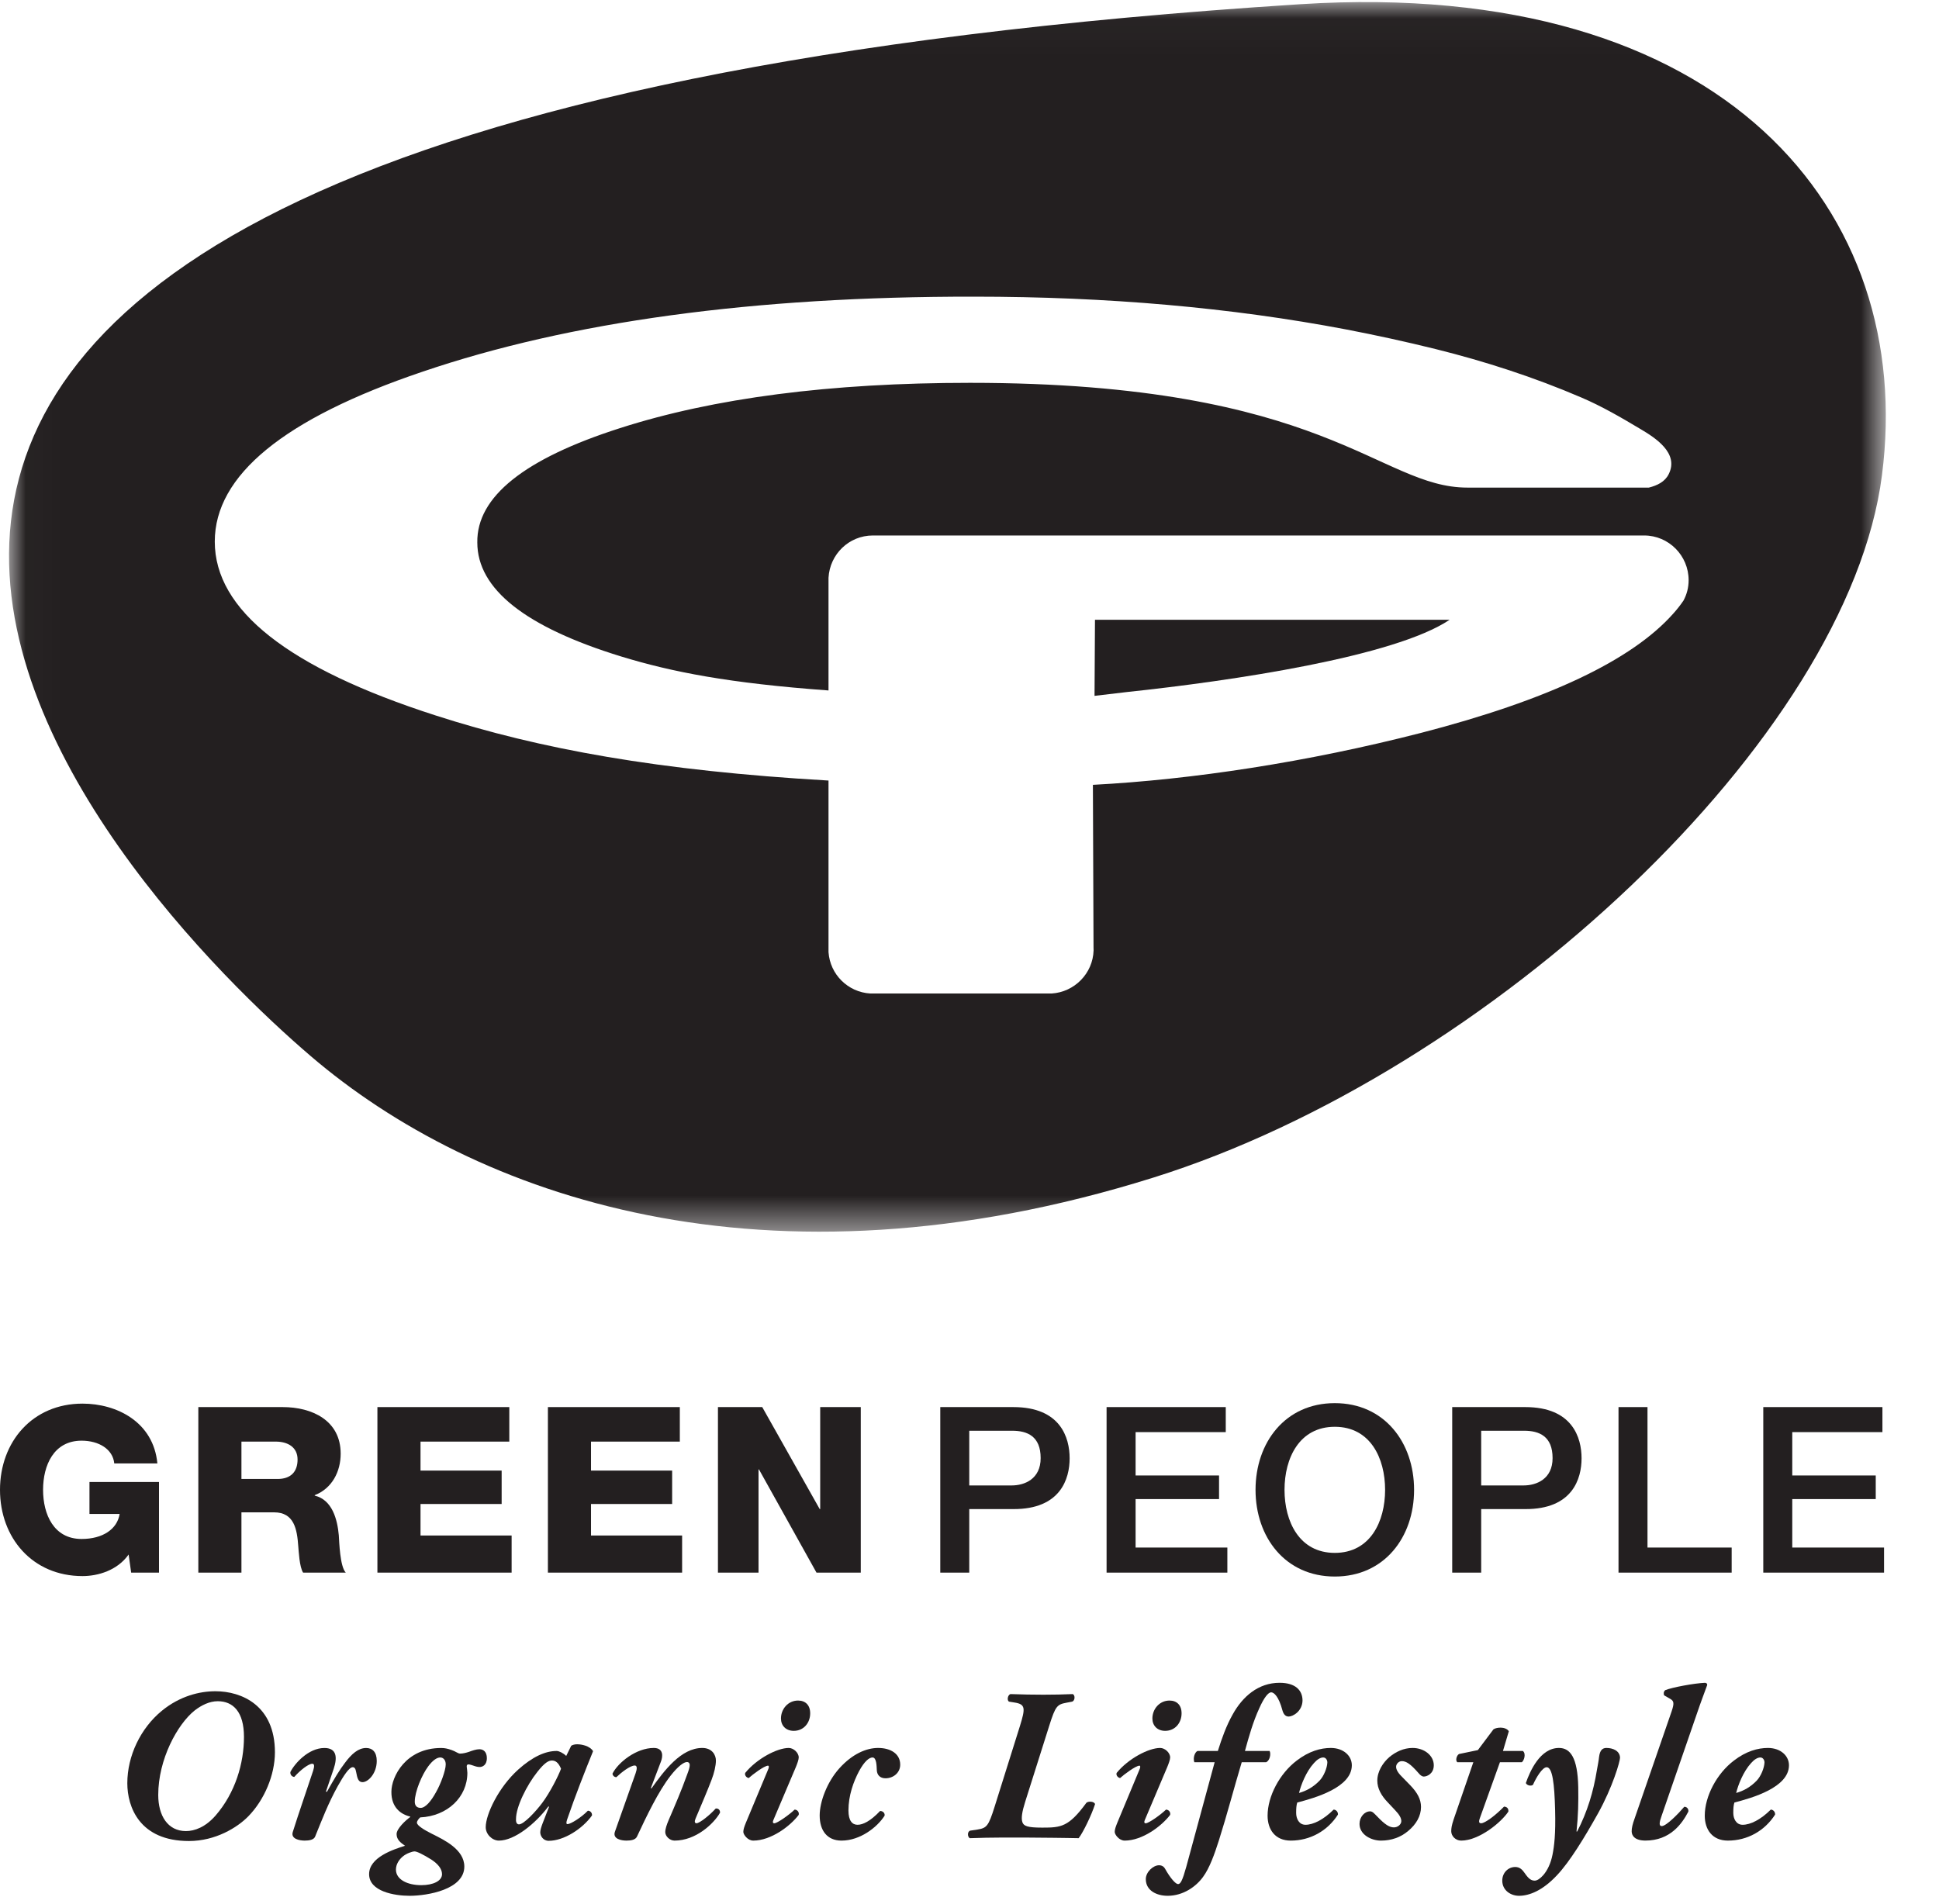
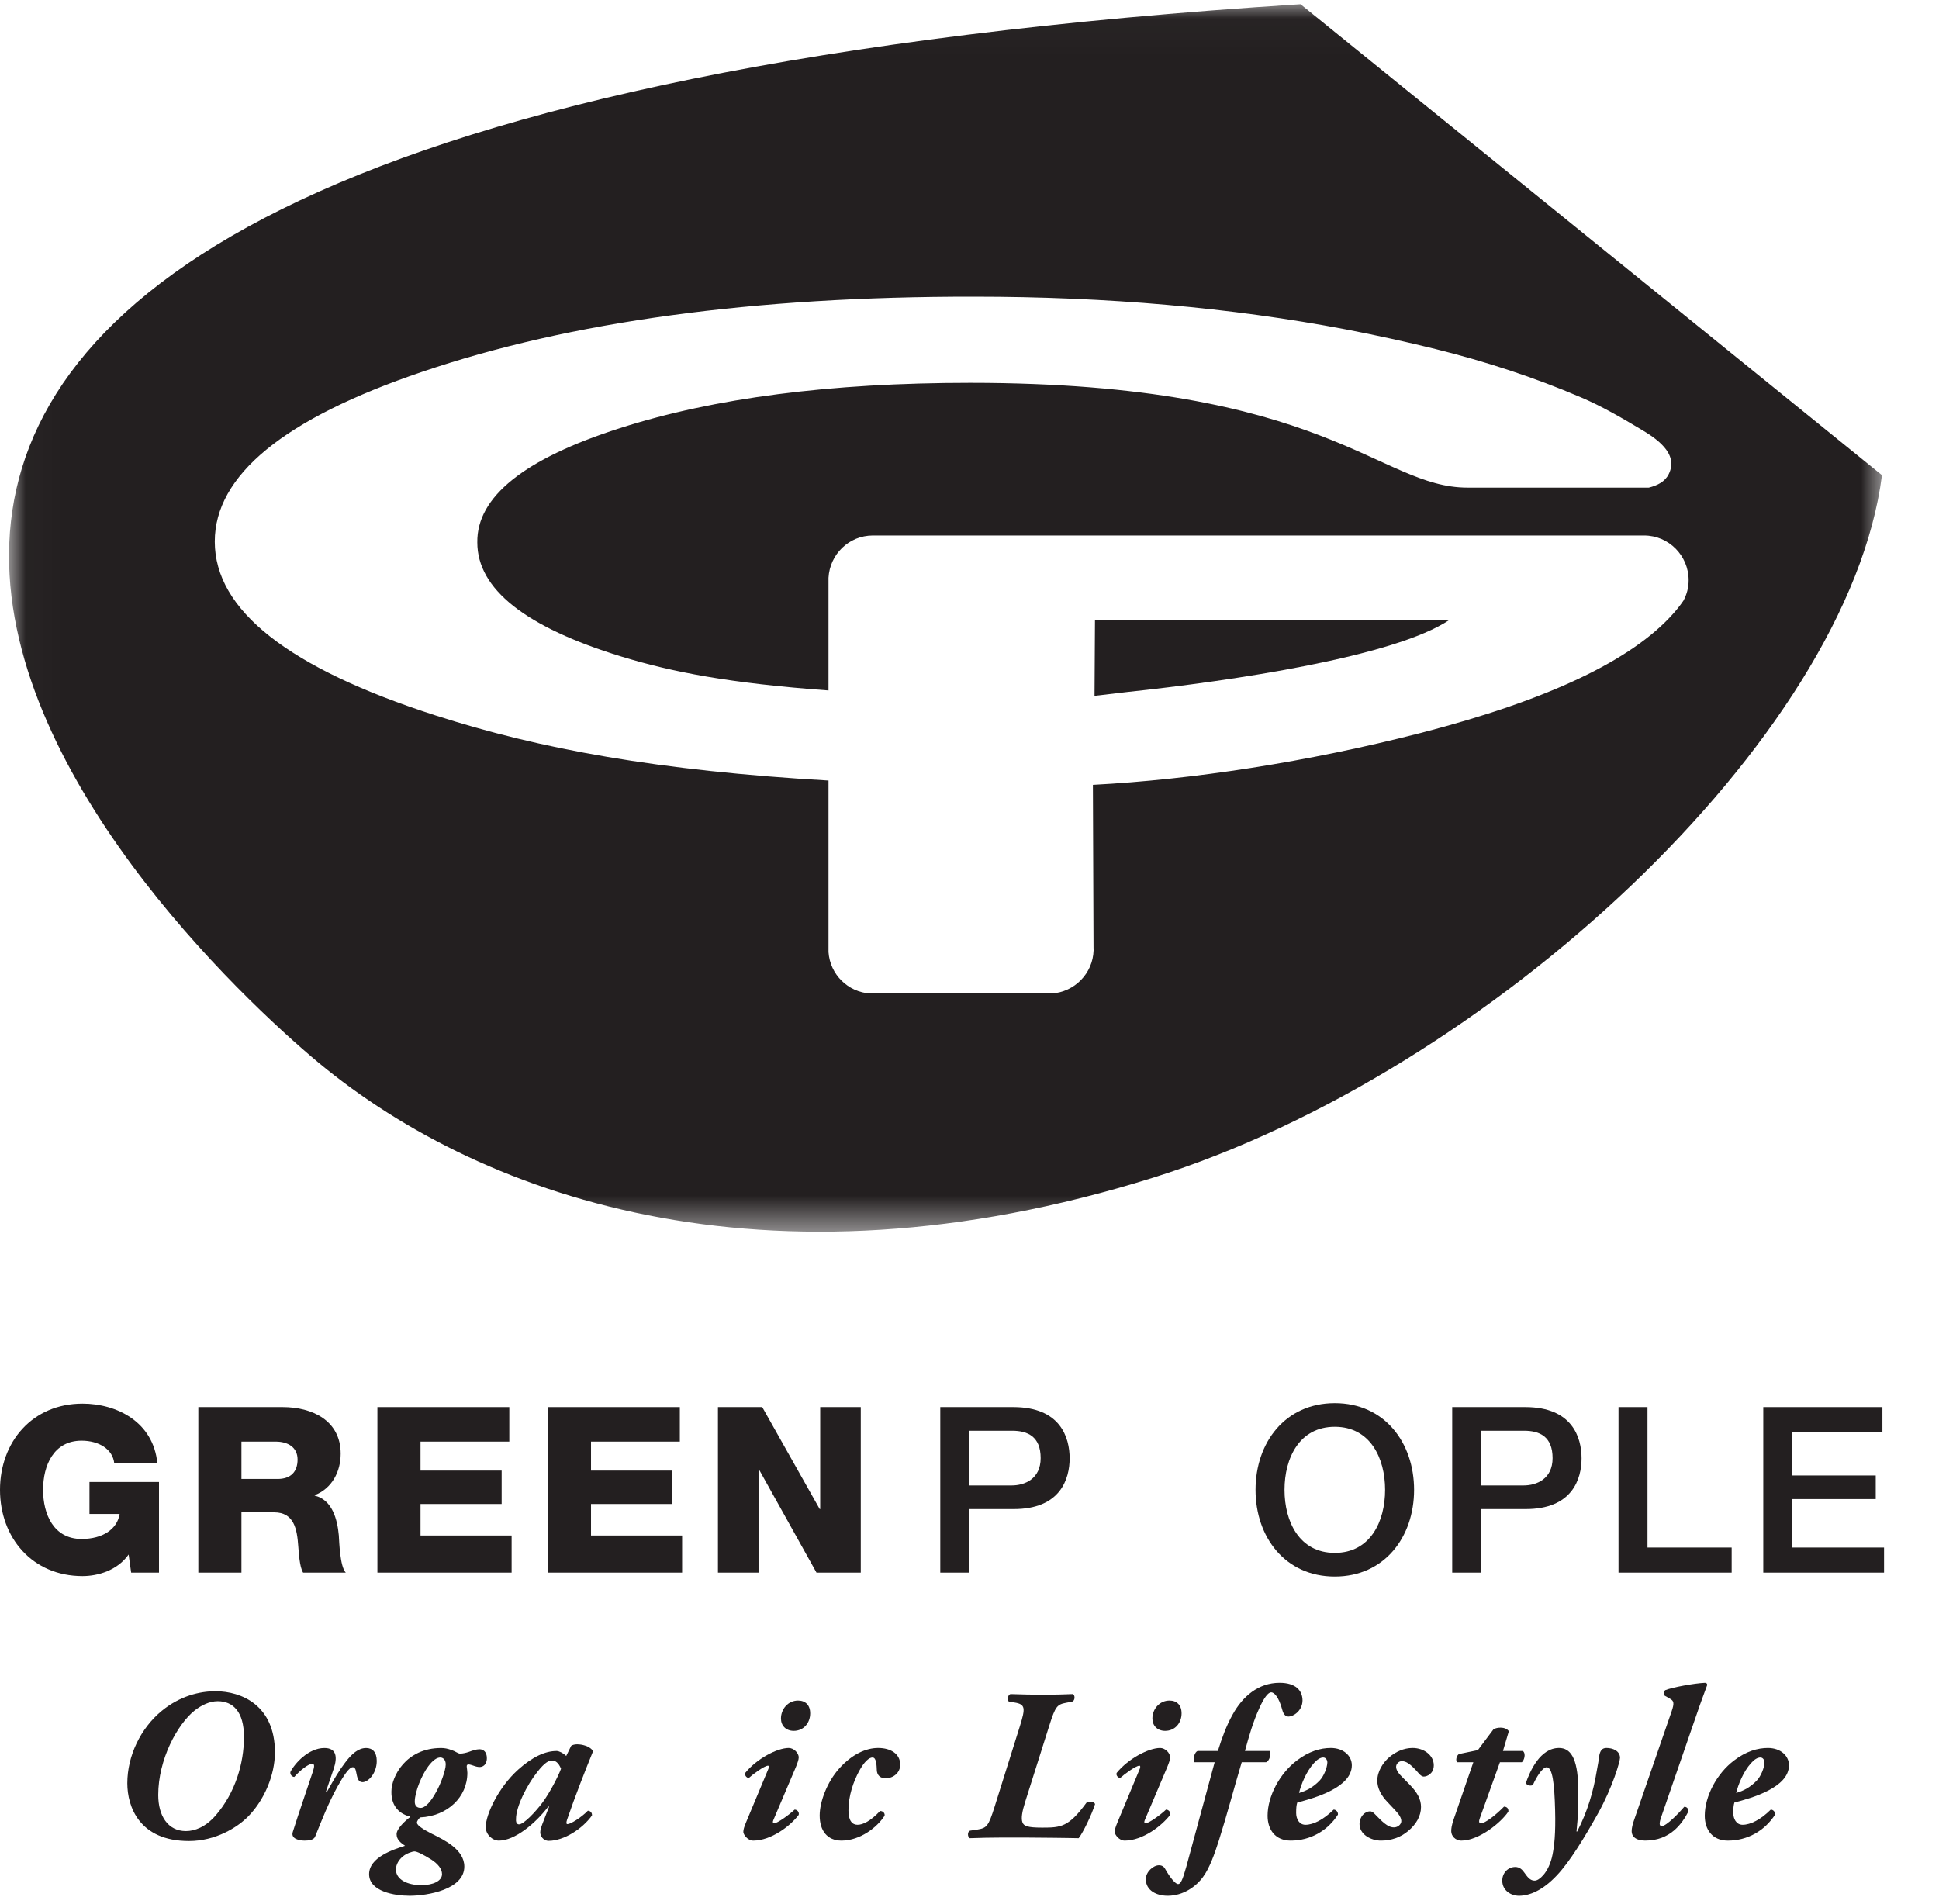
<svg xmlns="http://www.w3.org/2000/svg" xmlns:xlink="http://www.w3.org/1999/xlink" width="56px" height="55px" viewBox="0 0 56 55" version="1.1">
  <title>Logo / Green People@3x</title>
  <desc>Created with Sketch.</desc>
  <defs>
    <polygon id="path-1" points="0.021 0.025 54.224 0.025 54.224 35.539 0.021 35.539" />
  </defs>
  <g id="Logo-/-Green-People" stroke="none" stroke-width="1" fill="none" fill-rule="evenodd">
    <g id="Group-62">
      <path d="M31.646,20.116 C31.604,20.122 31.589,20.124 31.574,20.126 C31.602,20.122 31.646,20.116 31.646,20.116" id="Fill-1" fill="#231F20" />
      <path d="M31.611,20.098 C31.611,20.098 32.167,20.032 32.543,19.988 C35.589,19.665 40.274,18.969 41.866,17.901 L31.624,17.901 L31.611,20.098 Z" id="Fill-3" fill="#231F20" />
      <g id="Group-7" transform="translate(0.24, 0.035)">
        <mask id="mask-2" fill="white">
          <use xlink:href="#path-1" />
        </mask>
        <g id="Clip-6" />
-         <path d="M37.32,0.086 C-18.896,3.67 3.749,26.203 8.731,30.465 C13.476,34.527 21.846,37.493 33.063,33.979 C42.79,30.935 53.141,21.285 54.113,13.689 C55.092,6.094 49.602,-0.694 37.32,0.086 M48.38,17.312 C48.291,17.443 48.191,17.57 48.081,17.692 C46.883,19.039 44.462,20.185 40.807,21.131 C37.515,21.978 34.187,22.482 31.324,22.633 L31.342,27.333 L31.344,27.414 C31.324,28.08 30.792,28.62 30.13,28.66 L29.977,28.66 L25.046,28.66 L24.897,28.66 C24.249,28.622 23.733,28.11 23.688,27.465 L23.688,27.285 L23.688,22.509 C18.779,22.225 15.349,21.599 12.341,20.629 C8.085,19.26 5.963,17.585 5.963,15.607 C5.963,13.694 7.959,12.056 11.953,10.704 C16.215,9.253 21.529,8.526 27.889,8.533 C31.75,8.533 35.322,8.85 38.632,9.479 C39.499,9.645 40.362,9.834 41.219,10.046 C42.659,10.404 44.065,10.86 45.431,11.446 C46.029,11.702 46.581,12.024 47.142,12.359 C47.564,12.609 48.257,13.051 47.955,13.657 C47.847,13.879 47.627,13.985 47.381,14.048 L42.14,14.048 C39.581,14.048 38.08,11.022 27.775,11.022 C23.742,11.022 20.371,11.461 17.667,12.33 C14.906,13.213 13.525,14.313 13.545,15.633 C13.545,16.978 14.934,18.077 17.707,18.928 C19.17,19.374 20.809,19.697 23.688,19.907 L23.688,16.793 L23.688,16.653 C23.726,15.973 24.278,15.432 24.968,15.431 L47.246,15.431 C47.955,15.432 48.529,16.012 48.529,16.722 C48.529,16.937 48.476,17.134 48.38,17.312" id="Fill-5" fill="#231F20" mask="url(#mask-2)" />
+         <path d="M37.32,0.086 C-18.896,3.67 3.749,26.203 8.731,30.465 C13.476,34.527 21.846,37.493 33.063,33.979 C42.79,30.935 53.141,21.285 54.113,13.689 M48.38,17.312 C48.291,17.443 48.191,17.57 48.081,17.692 C46.883,19.039 44.462,20.185 40.807,21.131 C37.515,21.978 34.187,22.482 31.324,22.633 L31.342,27.333 L31.344,27.414 C31.324,28.08 30.792,28.62 30.13,28.66 L29.977,28.66 L25.046,28.66 L24.897,28.66 C24.249,28.622 23.733,28.11 23.688,27.465 L23.688,27.285 L23.688,22.509 C18.779,22.225 15.349,21.599 12.341,20.629 C8.085,19.26 5.963,17.585 5.963,15.607 C5.963,13.694 7.959,12.056 11.953,10.704 C16.215,9.253 21.529,8.526 27.889,8.533 C31.75,8.533 35.322,8.85 38.632,9.479 C39.499,9.645 40.362,9.834 41.219,10.046 C42.659,10.404 44.065,10.86 45.431,11.446 C46.029,11.702 46.581,12.024 47.142,12.359 C47.564,12.609 48.257,13.051 47.955,13.657 C47.847,13.879 47.627,13.985 47.381,14.048 L42.14,14.048 C39.581,14.048 38.08,11.022 27.775,11.022 C23.742,11.022 20.371,11.461 17.667,12.33 C14.906,13.213 13.525,14.313 13.545,15.633 C13.545,16.978 14.934,18.077 17.707,18.928 C19.17,19.374 20.809,19.697 23.688,19.907 L23.688,16.793 L23.688,16.653 C23.726,15.973 24.278,15.432 24.968,15.431 L47.246,15.431 C47.955,15.432 48.529,16.012 48.529,16.722 C48.529,16.937 48.476,17.134 48.38,17.312" id="Fill-5" fill="#231F20" mask="url(#mask-2)" />
      </g>
      <path d="M4.592,45.421 L3.788,45.421 L3.715,44.898 C3.387,45.361 2.825,45.521 2.383,45.521 C0.937,45.521 1.80000023e-05,44.416 1.80000023e-05,43.03 C1.80000023e-05,41.644 0.937,40.54 2.383,40.54 C3.373,40.54 4.432,41.069 4.545,42.267 L3.3,42.267 C3.26,41.858 2.858,41.61 2.356,41.61 C1.553,41.61 1.244,42.32 1.244,43.03 C1.244,43.74 1.553,44.449 2.356,44.449 C2.973,44.449 3.387,44.161 3.455,43.727 L2.584,43.727 L2.584,42.803 L4.592,42.803 L4.592,45.421 Z" id="Fill-8" fill="#231F20" />
      <path d="M5.728,40.64 L8.165,40.64 C9.009,40.64 9.839,41.022 9.839,41.986 C9.839,42.501 9.591,42.99 9.089,43.184 L9.089,43.197 C9.598,43.318 9.744,43.887 9.785,44.343 C9.798,44.544 9.819,45.246 9.986,45.421 L8.754,45.421 C8.647,45.26 8.627,44.791 8.614,44.657 C8.58,44.175 8.499,43.68 7.917,43.68 L6.973,43.68 L6.973,45.421 L5.728,45.421 L5.728,40.64 Z M6.973,42.716 L8.017,42.716 C8.393,42.716 8.594,42.514 8.594,42.154 C8.594,41.798 8.312,41.637 7.964,41.637 L6.973,41.637 L6.973,42.716 Z" id="Fill-10" fill="#231F20" />
      <polygon id="Fill-12" fill="#231F20" points="10.9 40.64 14.709 40.64 14.709 41.637 12.145 41.637 12.145 42.474 14.488 42.474 14.488 43.439 12.145 43.439 12.145 44.349 14.776 44.349 14.776 45.421 10.9 45.421" />
      <polygon id="Fill-14" fill="#231F20" points="15.824 40.64 19.634 40.64 19.634 41.637 17.069 41.637 17.069 42.474 19.412 42.474 19.412 43.439 17.069 43.439 17.069 44.349 19.7 44.349 19.7 45.421 15.824 45.421" />
      <polygon id="Fill-16" fill="#231F20" points="20.735 40.64 22.014 40.64 23.674 43.586 23.688 43.586 23.688 40.64 24.86 40.64 24.86 45.421 23.581 45.421 21.92 42.441 21.907 42.441 21.907 45.421 20.735 45.421" />
      <path d="M27.156,40.64 L29.265,40.64 C30.631,40.64 30.892,41.524 30.892,42.12 C30.892,42.709 30.631,43.592 29.265,43.586 L27.993,43.586 L27.993,45.421 L27.156,45.421 L27.156,40.64 Z M27.993,42.903 L29.218,42.903 C29.594,42.903 30.055,42.716 30.055,42.113 C30.055,41.484 29.673,41.323 29.232,41.323 L27.993,41.323 L27.993,42.903 Z" id="Fill-18" fill="#231F20" />
-       <polygon id="Fill-20" fill="#231F20" points="31.959 40.64 35.401 40.64 35.401 41.363 32.797 41.363 32.797 42.615 35.207 42.615 35.207 43.297 32.797 43.297 32.797 44.697 35.447 44.697 35.447 45.421 31.959 45.421" />
      <path d="M40.84,43.03 C40.84,44.396 39.983,45.534 38.55,45.534 C37.118,45.534 36.261,44.396 36.261,43.03 C36.261,41.664 37.118,40.526 38.55,40.526 C39.983,40.526 40.84,41.664 40.84,43.03 M37.098,43.03 C37.098,43.947 37.526,44.851 38.55,44.851 C39.574,44.851 40.003,43.947 40.003,43.03 C40.003,42.113 39.574,41.209 38.55,41.209 C37.526,41.209 37.098,42.113 37.098,43.03" id="Fill-22" fill="#231F20" />
      <path d="M41.941,40.64 L44.05,40.64 C45.416,40.64 45.677,41.524 45.677,42.12 C45.677,42.709 45.416,43.592 44.05,43.586 L42.778,43.586 L42.778,45.421 L41.941,45.421 L41.941,40.64 Z M42.778,42.903 L44.003,42.903 C44.378,42.903 44.84,42.716 44.84,42.113 C44.84,41.484 44.458,41.323 44.017,41.323 L42.778,41.323 L42.778,42.903 Z" id="Fill-24" fill="#231F20" />
      <polygon id="Fill-26" fill="#231F20" points="46.744 40.64 47.581 40.64 47.581 44.697 50.012 44.697 50.012 45.421 46.744 45.421" />
      <polygon id="Fill-28" fill="#231F20" points="50.925 40.64 54.366 40.64 54.366 41.363 51.762 41.363 51.762 42.615 54.173 42.615 54.173 43.297 51.762 43.297 51.762 44.697 54.413 44.697 54.413 45.421 50.925 45.421" />
      <path d="M4.676,49.41 C5.196,48.985 5.765,48.847 6.221,48.847 C6.983,48.847 7.94,49.26 7.94,50.61 C7.94,51.267 7.634,51.986 7.171,52.46 C6.852,52.786 6.221,53.173 5.458,53.173 C4.027,53.173 3.677,52.185 3.677,51.504 C3.677,50.716 4.058,49.916 4.676,49.41 M5.621,49.403 C5.121,49.804 4.57,50.816 4.57,51.842 C4.57,52.442 4.846,52.886 5.37,52.886 C5.621,52.886 5.933,52.773 6.228,52.435 C6.796,51.779 7.046,50.929 7.046,50.166 C7.046,49.435 6.727,49.135 6.289,49.135 C6.052,49.135 5.821,49.248 5.621,49.403" id="Fill-30" fill="#231F20" />
      <path d="M10.881,50.86 C10.881,51.216 10.637,51.473 10.469,51.473 C10.343,51.473 10.318,51.347 10.287,51.186 C10.269,51.078 10.237,51.041 10.187,51.041 C10.081,51.041 9.918,51.297 9.756,51.585 C9.475,52.092 9.299,52.56 9.1,53.048 C9.062,53.136 8.937,53.161 8.8,53.161 C8.644,53.161 8.393,53.11 8.456,52.911 C8.637,52.335 8.868,51.679 9.044,51.142 C9.081,51.023 9.087,50.941 9.019,50.941 C8.912,50.941 8.675,51.123 8.499,51.322 C8.425,51.317 8.375,51.247 8.387,51.179 C8.512,50.929 8.912,50.486 9.369,50.486 C9.731,50.486 9.744,50.766 9.638,51.085 L9.412,51.749 L9.444,51.749 C9.65,51.379 9.812,51.11 9.962,50.916 C10.156,50.654 10.35,50.486 10.575,50.486 C10.756,50.486 10.881,50.604 10.881,50.86" id="Fill-32" fill="#231F20" />
      <path d="M10.66,54.13 C10.66,53.642 11.361,53.417 11.698,53.31 C11.573,53.223 11.454,53.136 11.454,52.973 C11.454,52.817 11.711,52.578 11.848,52.479 L11.848,52.467 C11.573,52.404 11.298,52.198 11.304,51.748 C11.304,51.317 11.716,50.486 12.742,50.486 C12.842,50.486 12.929,50.504 13.048,50.547 C13.148,50.579 13.229,50.648 13.286,50.648 C13.373,50.648 13.467,50.623 13.542,50.598 C13.642,50.561 13.754,50.522 13.848,50.522 C13.961,50.522 14.061,50.598 14.061,50.779 C14.061,50.991 13.923,51.035 13.855,51.035 C13.798,51.035 13.748,51.023 13.679,50.998 C13.623,50.978 13.566,50.96 13.523,50.96 C13.498,50.96 13.473,50.985 13.48,51.028 C13.485,51.078 13.498,51.16 13.498,51.204 C13.498,51.904 12.923,52.454 12.136,52.491 C12.098,52.523 12.041,52.592 12.041,52.642 C12.041,52.729 12.267,52.861 12.479,52.967 C12.829,53.142 13.41,53.417 13.41,53.911 C13.41,54.573 12.348,54.755 11.829,54.755 C11.392,54.755 10.66,54.63 10.66,54.13 M11.636,53.617 C11.529,53.705 11.435,53.841 11.435,53.998 C11.435,54.286 11.767,54.448 12.167,54.448 C12.517,54.448 12.766,54.323 12.766,54.13 C12.766,53.973 12.642,53.83 12.461,53.711 C12.222,53.561 12.041,53.473 11.973,53.473 C11.91,53.473 11.741,53.529 11.636,53.617 M12.367,51.017 C12.185,51.261 11.979,51.748 11.979,52.036 C11.979,52.154 12.041,52.216 12.148,52.216 C12.285,52.216 12.448,52.029 12.597,51.754 C12.723,51.535 12.873,51.135 12.873,50.96 C12.873,50.829 12.798,50.76 12.717,50.76 C12.617,50.76 12.498,50.841 12.367,51.017" id="Fill-34" fill="#231F20" />
      <path d="M16.353,50.716 L16.497,50.422 C16.534,50.397 16.597,50.379 16.666,50.379 C16.74,50.379 16.822,50.391 16.897,50.416 C17.003,50.447 17.097,50.516 17.128,50.579 C16.89,51.167 16.616,51.86 16.378,52.555 C16.353,52.635 16.347,52.685 16.39,52.685 C16.478,52.685 16.784,52.498 16.978,52.298 C17.041,52.298 17.104,52.348 17.097,52.435 C16.822,52.822 16.284,53.167 15.847,53.167 C15.685,53.167 15.603,53.023 15.603,52.922 C15.603,52.854 15.634,52.761 15.672,52.66 L15.859,52.179 L15.834,52.179 C15.466,52.667 14.865,53.161 14.409,53.161 C14.215,53.161 14.028,52.979 14.028,52.773 C14.028,52.404 14.397,51.623 14.966,51.11 C15.378,50.741 15.746,50.572 16.078,50.572 C16.14,50.572 16.266,50.629 16.353,50.716 M15.94,50.848 C15.847,50.848 15.734,50.904 15.522,51.173 C15.209,51.566 14.903,52.185 14.903,52.535 L14.903,52.592 C14.909,52.654 14.94,52.692 14.99,52.692 C15.128,52.692 15.472,52.323 15.66,52.072 C15.884,51.773 16.128,51.291 16.203,51.085 C16.128,50.904 16.04,50.848 15.94,50.848" id="Fill-36" fill="#231F20" />
-       <path d="M19.088,50.879 L18.795,51.648 L18.819,51.648 C19.182,51.142 19.669,50.485 20.282,50.485 C20.564,50.485 20.676,50.685 20.676,50.848 C20.676,50.997 20.626,51.21 20.551,51.404 C20.432,51.717 20.276,52.079 20.089,52.523 C20.051,52.61 20.064,52.66 20.114,52.66 C20.208,52.66 20.507,52.417 20.67,52.235 C20.739,52.223 20.801,52.273 20.795,52.355 C20.62,52.667 20.101,53.161 19.482,53.161 C19.338,53.161 19.213,53.029 19.213,52.917 C19.213,52.822 19.257,52.698 19.307,52.579 C19.495,52.142 19.682,51.71 19.838,51.272 C19.895,51.123 19.92,51.042 19.92,50.978 C19.92,50.929 19.895,50.892 19.838,50.892 C19.751,50.892 19.582,51.01 19.363,51.292 C19.013,51.742 18.676,52.448 18.395,53.048 C18.351,53.136 18.232,53.161 18.094,53.161 C17.938,53.161 17.694,53.111 17.757,52.911 C17.788,52.822 18.263,51.485 18.357,51.216 C18.401,51.092 18.407,50.992 18.332,50.992 C18.201,50.992 17.945,51.191 17.801,51.329 C17.738,51.329 17.694,51.279 17.688,51.229 C17.85,50.904 18.376,50.485 18.882,50.485 C19.17,50.485 19.145,50.735 19.088,50.879" id="Fill-38" fill="#231F20" />
      <path d="M22.336,52.567 C22.311,52.623 22.318,52.661 22.361,52.661 C22.449,52.661 22.792,52.417 22.949,52.266 C23.024,52.266 23.086,52.335 23.068,52.417 C22.824,52.742 22.267,53.161 21.755,53.161 C21.592,53.161 21.468,52.985 21.468,52.911 C21.468,52.842 21.492,52.767 21.543,52.642 L22.193,51.085 C22.211,51.035 22.211,50.997 22.18,50.997 C22.074,50.997 21.724,51.26 21.624,51.354 C21.548,51.342 21.498,51.26 21.524,51.204 C21.861,50.791 22.449,50.485 22.78,50.485 C22.917,50.485 23.068,50.622 23.068,50.76 C23.068,50.823 23.024,50.942 22.986,51.035 L22.336,52.567 Z M23.048,49.116 C23.262,49.116 23.399,49.248 23.399,49.485 C23.399,49.761 23.211,49.991 22.924,49.991 C22.693,49.991 22.555,49.835 22.555,49.635 C22.555,49.36 22.761,49.116 23.048,49.116 L23.048,49.116 Z" id="Fill-40" fill="#231F20" />
      <path d="M23.673,52.435 C23.673,52.041 23.885,51.473 24.236,51.079 C24.611,50.66 25.017,50.485 25.36,50.485 C25.723,50.485 25.999,50.654 25.999,50.967 C25.999,51.204 25.798,51.361 25.574,51.361 C25.418,51.361 25.33,51.267 25.323,51.129 C25.317,51.01 25.317,50.76 25.199,50.76 C25.098,50.76 24.961,50.879 24.811,51.154 C24.648,51.46 24.504,51.86 24.504,52.291 C24.504,52.592 24.617,52.704 24.767,52.704 C24.917,52.704 25.136,52.604 25.418,52.305 C25.498,52.305 25.561,52.366 25.548,52.441 C25.342,52.767 24.848,53.161 24.304,53.161 C23.891,53.161 23.673,52.873 23.673,52.435" id="Fill-42" fill="#231F20" />
      <path d="M29.608,52.041 C29.515,52.335 29.49,52.517 29.527,52.628 C29.565,52.742 29.677,52.786 30.102,52.786 C30.646,52.786 30.865,52.767 31.378,52.066 C31.446,52.016 31.596,52.029 31.627,52.104 C31.528,52.416 31.284,52.922 31.153,53.091 C30.959,53.085 30.708,53.085 30.44,53.08 C30.177,53.08 29.896,53.073 29.64,53.073 L28.921,53.073 C28.62,53.073 28.34,53.08 28.008,53.091 C27.94,53.055 27.933,52.898 28.021,52.873 L28.227,52.842 C28.496,52.797 28.546,52.754 28.728,52.173 L29.458,49.847 C29.614,49.341 29.621,49.223 29.302,49.173 L29.14,49.147 C29.077,49.11 29.102,48.954 29.183,48.929 C29.508,48.941 29.833,48.947 30.134,48.947 C30.434,48.947 30.715,48.941 30.983,48.929 C31.059,48.966 31.046,49.122 30.965,49.147 L30.802,49.178 C30.534,49.229 30.484,49.266 30.302,49.847 L29.608,52.041 Z" id="Fill-44" fill="#231F20" />
      <path d="M33.063,52.567 C33.038,52.623 33.045,52.661 33.088,52.661 C33.176,52.661 33.519,52.417 33.675,52.266 C33.75,52.266 33.813,52.335 33.795,52.417 C33.55,52.742 32.994,53.161 32.482,53.161 C32.319,53.161 32.194,52.985 32.194,52.911 C32.194,52.842 32.219,52.767 32.27,52.642 L32.919,51.085 C32.937,51.035 32.937,50.997 32.907,50.997 C32.801,50.997 32.45,51.26 32.35,51.354 C32.275,51.342 32.225,51.26 32.251,51.204 C32.588,50.791 33.176,50.485 33.506,50.485 C33.644,50.485 33.795,50.622 33.795,50.76 C33.795,50.823 33.75,50.942 33.712,51.035 L33.063,52.567 Z M33.776,49.116 C33.988,49.116 34.125,49.248 34.125,49.485 C34.125,49.761 33.938,49.991 33.651,49.991 C33.42,49.991 33.282,49.835 33.282,49.635 C33.282,49.36 33.488,49.116 33.776,49.116 L33.776,49.116 Z" id="Fill-46" fill="#231F20" />
      <path d="M35.862,50.898 C35.63,51.673 35.437,52.417 35.205,53.148 C35.074,53.561 34.931,53.955 34.749,54.204 C34.549,54.486 34.174,54.755 33.724,54.755 C33.404,54.755 33.092,54.605 33.092,54.273 C33.092,54.067 33.305,53.873 33.474,53.873 C33.573,53.873 33.624,53.93 33.648,53.974 C33.805,54.254 33.955,54.417 34.023,54.417 C34.093,54.417 34.148,54.323 34.261,53.917 C34.524,52.948 34.798,51.942 35.08,50.898 L34.493,50.898 C34.448,50.766 34.511,50.604 34.586,50.572 L35.173,50.572 C35.286,50.21 35.417,49.841 35.605,49.51 C35.887,49.004 36.337,48.603 36.955,48.603 C37.424,48.603 37.618,48.829 37.618,49.116 C37.612,49.422 37.343,49.578 37.218,49.578 C37.118,49.578 37.068,49.503 37.037,49.397 C36.931,48.997 36.793,48.878 36.712,48.878 C36.63,48.878 36.506,49.029 36.368,49.341 C36.187,49.735 36.068,50.16 35.955,50.572 L36.668,50.572 C36.712,50.66 36.674,50.848 36.567,50.898 L35.862,50.898 Z" id="Fill-48" fill="#231F20" />
      <path d="M39.042,50.985 C39.042,51.629 37.972,51.929 37.466,52.061 C37.441,52.136 37.434,52.229 37.434,52.361 C37.434,52.529 37.517,52.704 37.704,52.704 C37.929,52.704 38.228,52.554 38.516,52.266 C38.584,52.266 38.647,52.329 38.641,52.41 C38.341,52.879 37.841,53.161 37.278,53.161 C36.828,53.161 36.609,52.842 36.609,52.441 C36.609,51.879 36.959,51.222 37.453,50.848 C37.804,50.579 38.141,50.485 38.435,50.485 C38.798,50.485 39.042,50.71 39.042,50.985 M37.947,50.923 C37.723,51.167 37.572,51.554 37.517,51.785 C37.735,51.723 37.929,51.616 38.11,51.429 C38.235,51.298 38.329,51.06 38.335,50.904 C38.335,50.835 38.292,50.76 38.216,50.76 C38.135,50.76 38.041,50.816 37.947,50.923" id="Fill-50" fill="#231F20" />
      <path d="M41.409,50.985 C41.409,51.229 41.215,51.311 41.121,51.311 C41.065,51.311 41.015,51.266 40.978,51.222 C40.728,50.935 40.609,50.866 40.484,50.866 C40.396,50.866 40.321,50.948 40.321,51.028 C40.321,51.098 40.358,51.186 40.484,51.311 L40.721,51.554 C40.94,51.778 41.04,51.973 41.04,52.191 C41.04,52.448 40.902,52.692 40.665,52.886 C40.452,53.066 40.184,53.161 39.883,53.161 C39.596,53.161 39.264,52.985 39.264,52.679 C39.264,52.479 39.408,52.316 39.571,52.316 C39.64,52.316 39.69,52.379 39.765,52.454 C40.009,52.711 40.134,52.779 40.258,52.779 C40.371,52.779 40.471,52.692 40.471,52.598 C40.471,52.51 40.415,52.41 40.29,52.28 L40.084,52.061 C39.89,51.86 39.778,51.654 39.778,51.429 C39.778,51.16 39.94,50.91 40.127,50.748 C40.309,50.597 40.54,50.485 40.796,50.485 C41.134,50.485 41.409,50.704 41.409,50.985" id="Fill-52" fill="#231F20" />
      <path d="M43.319,50.898 L42.738,52.517 C42.707,52.604 42.707,52.66 42.776,52.66 C42.888,52.66 43.188,52.435 43.438,52.179 C43.532,52.185 43.57,52.241 43.563,52.323 C43.351,52.642 42.713,53.161 42.2,53.161 C42.031,53.161 41.913,53.023 41.913,52.892 C41.913,52.804 41.925,52.723 41.981,52.554 L42.551,50.898 L42.089,50.898 C42.026,50.848 42.069,50.698 42.138,50.66 L42.682,50.547 L43.132,49.948 C43.188,49.91 43.269,49.898 43.345,49.898 C43.432,49.898 43.538,49.935 43.576,50.003 L43.407,50.572 L43.982,50.572 C44.082,50.654 44.014,50.854 43.951,50.898 L43.319,50.898 Z" id="Fill-54" fill="#231F20" />
      <path d="M45.581,51.616 C45.588,52.061 45.581,52.429 45.531,52.898 L45.55,52.898 C45.844,52.33 46.019,51.748 46.119,51.129 C46.144,50.992 46.175,50.829 46.182,50.748 C46.207,50.547 46.282,50.485 46.394,50.485 C46.582,50.485 46.781,50.567 46.788,50.766 C46.788,50.873 46.575,51.616 46.15,52.379 C45.769,53.06 45.337,53.773 44.962,54.167 C44.55,54.605 44.169,54.755 43.869,54.755 C43.638,54.755 43.394,54.605 43.387,54.329 C43.381,54.092 43.556,53.923 43.762,53.923 C43.894,53.923 43.969,54.004 44.038,54.104 C44.15,54.268 44.225,54.317 44.325,54.317 C44.393,54.317 44.481,54.261 44.575,54.154 C44.687,54.023 44.788,53.823 44.838,53.567 C44.888,53.317 44.931,52.973 44.913,52.28 C44.894,51.523 44.838,51.042 44.669,51.042 C44.544,51.042 44.362,51.347 44.275,51.548 C44.219,51.598 44.094,51.566 44.068,51.498 C44.187,51.154 44.481,50.485 45.025,50.485 C45.35,50.485 45.563,50.76 45.581,51.616" id="Fill-56" fill="#231F20" />
      <path d="M47.124,52.892 C47.124,52.797 47.148,52.692 47.211,52.517 L48.28,49.422 C48.355,49.198 48.348,49.129 48.236,49.066 L48.061,48.966 C48.043,48.916 48.043,48.86 48.093,48.816 C48.292,48.735 48.93,48.616 49.243,48.603 C49.287,48.609 49.306,48.628 49.306,48.666 C49.211,48.929 49.123,49.154 49.011,49.485 L47.986,52.454 C47.924,52.629 47.905,52.742 47.992,52.742 C48.129,52.742 48.493,52.361 48.642,52.185 C48.711,52.179 48.773,52.241 48.761,52.323 C48.58,52.673 48.236,53.16 47.523,53.16 C47.211,53.16 47.124,53.016 47.124,52.892" id="Fill-58" fill="#231F20" />
      <path d="M51.667,50.985 C51.667,51.629 50.598,51.929 50.091,52.061 C50.066,52.136 50.059,52.229 50.059,52.361 C50.059,52.529 50.142,52.704 50.329,52.704 C50.554,52.704 50.854,52.554 51.141,52.266 C51.21,52.266 51.272,52.329 51.266,52.41 C50.966,52.879 50.467,53.161 49.903,53.161 C49.453,53.161 49.235,52.842 49.235,52.441 C49.235,51.879 49.584,51.222 50.079,50.848 C50.429,50.579 50.766,50.485 51.06,50.485 C51.423,50.485 51.667,50.71 51.667,50.985 M50.572,50.923 C50.348,51.167 50.198,51.554 50.142,51.785 C50.36,51.723 50.554,51.616 50.735,51.429 C50.86,51.298 50.954,51.06 50.96,50.904 C50.96,50.835 50.917,50.76 50.841,50.76 C50.76,50.76 50.666,50.816 50.572,50.923" id="Fill-60" fill="#231F20" />
    </g>
  </g>
</svg>